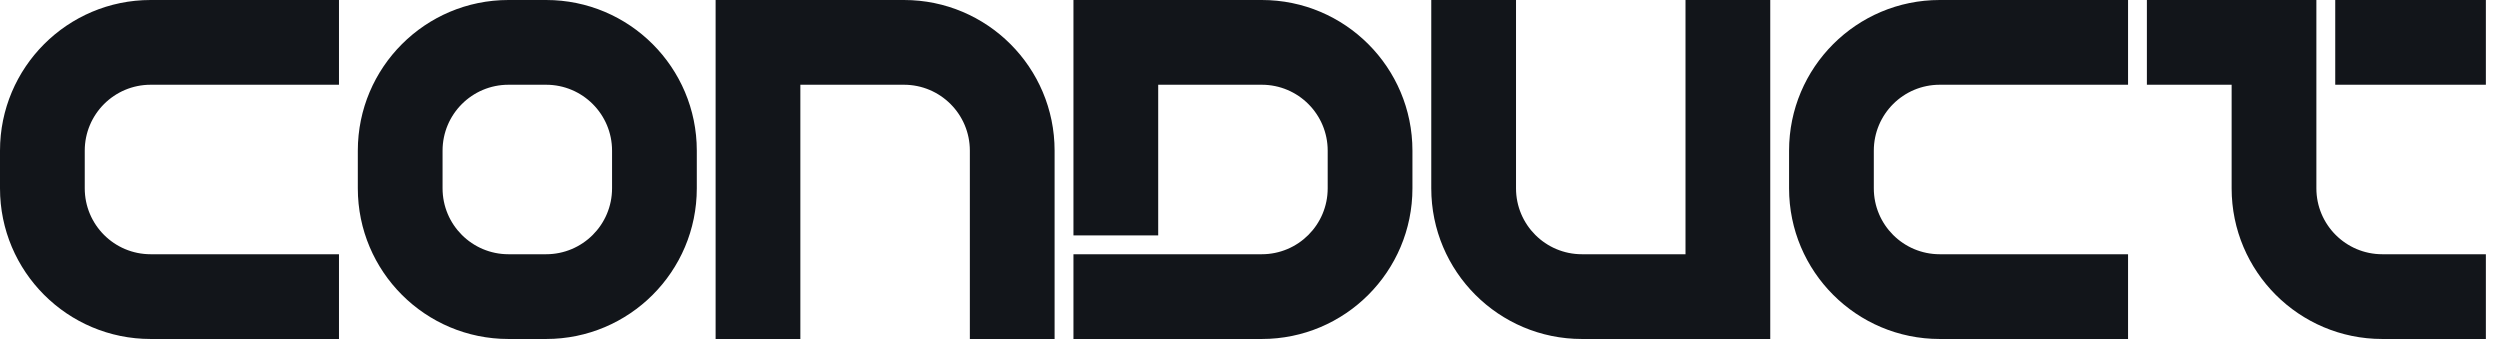
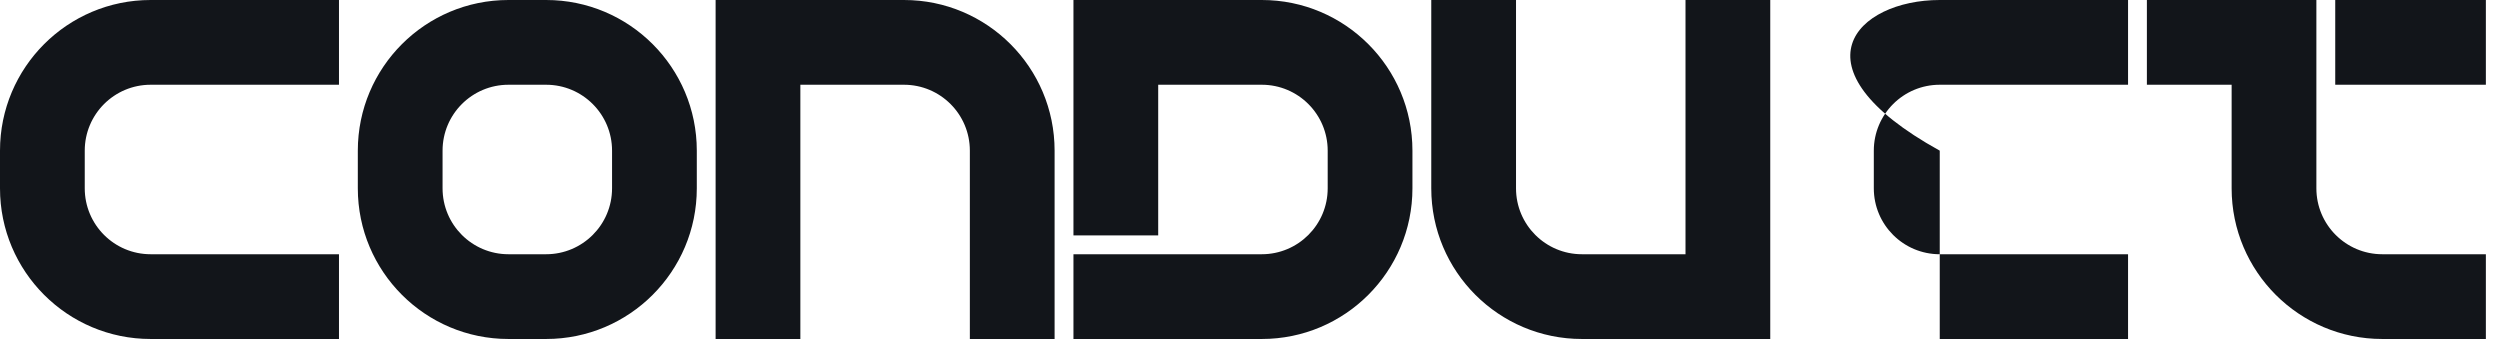
<svg xmlns="http://www.w3.org/2000/svg" width="118" height="16" viewBox="0 0 118 16" fill="none">
-   <path d="M16 4H7.111C5.393 4 4 5.393 4 7.111V8.889C4 10.607 5.393 12 7.111 12H16V16H7.111C3.184 16 2.86355e-08 12.816 0 8.889V7.111C0 3.184 3.184 2.86338e-08 7.111 0H16V4ZM25.777 0C29.705 0 32.889 3.184 32.889 7.111V8.889C32.889 12.816 29.705 16 25.777 16H24C20.073 16 16.889 12.816 16.889 8.889V7.111C16.889 3.184 20.073 2.86338e-08 24 0H25.777ZM42.667 0C46.594 0 49.777 3.184 49.777 7.111V16H45.777V7.111C45.777 5.393 44.385 4 42.667 4H37.777V16H33.777V0H42.667ZM59.556 0C63.483 6.10747e-05 66.667 3.184 66.667 7.111V8.889C66.667 12.816 63.483 16 59.556 16H50.667V12H59.556C61.274 12 62.667 10.607 62.667 8.889V7.111C62.667 5.393 61.274 4 59.556 4H54.667V11.111H50.667V0H59.556ZM71.556 8.889C71.556 10.607 72.949 12 74.667 12H79.556V0H83.556V16H74.667C70.74 16 67.556 12.816 67.556 8.889V0H71.556V8.889ZM100.444 4H91.556C89.837 4 88.444 5.393 88.444 7.111V8.889C88.444 10.607 89.837 12 91.556 12H100.444V16H91.556C87.628 16 84.444 12.816 84.444 8.889V7.111C84.444 3.184 87.628 2.86338e-08 91.556 0H100.444V4ZM109.333 8.889C109.333 10.607 110.726 12 112.444 12H117.333V16H112.444C108.517 16 105.333 12.816 105.333 8.889V4H101.333V0H109.333V8.889ZM24 4C22.282 4 20.889 5.393 20.889 7.111V8.889C20.889 10.607 22.282 12 24 12H25.777C27.496 12 28.889 10.607 28.889 8.889V7.111C28.889 5.393 27.496 4 25.777 4H24ZM117.333 4H110.223V0H117.333V4Z" fill="#12151A" />
+   <path d="M16 4H7.111C5.393 4 4 5.393 4 7.111V8.889C4 10.607 5.393 12 7.111 12H16V16H7.111C3.184 16 2.86355e-08 12.816 0 8.889V7.111C0 3.184 3.184 2.86338e-08 7.111 0H16V4ZM25.777 0C29.705 0 32.889 3.184 32.889 7.111V8.889C32.889 12.816 29.705 16 25.777 16H24C20.073 16 16.889 12.816 16.889 8.889V7.111C16.889 3.184 20.073 2.86338e-08 24 0H25.777ZM42.667 0C46.594 0 49.777 3.184 49.777 7.111V16H45.777V7.111C45.777 5.393 44.385 4 42.667 4H37.777V16H33.777V0H42.667ZM59.556 0C63.483 6.10747e-05 66.667 3.184 66.667 7.111V8.889C66.667 12.816 63.483 16 59.556 16H50.667V12H59.556C61.274 12 62.667 10.607 62.667 8.889V7.111C62.667 5.393 61.274 4 59.556 4H54.667V11.111H50.667V0H59.556ZM71.556 8.889C71.556 10.607 72.949 12 74.667 12H79.556V0H83.556V16H74.667C70.74 16 67.556 12.816 67.556 8.889V0H71.556V8.889ZM100.444 4H91.556C89.837 4 88.444 5.393 88.444 7.111V8.889C88.444 10.607 89.837 12 91.556 12H100.444V16H91.556V7.111C84.444 3.184 87.628 2.86338e-08 91.556 0H100.444V4ZM109.333 8.889C109.333 10.607 110.726 12 112.444 12H117.333V16H112.444C108.517 16 105.333 12.816 105.333 8.889V4H101.333V0H109.333V8.889ZM24 4C22.282 4 20.889 5.393 20.889 7.111V8.889C20.889 10.607 22.282 12 24 12H25.777C27.496 12 28.889 10.607 28.889 8.889V7.111C28.889 5.393 27.496 4 25.777 4H24ZM117.333 4H110.223V0H117.333V4Z" fill="#12151A" />
</svg>